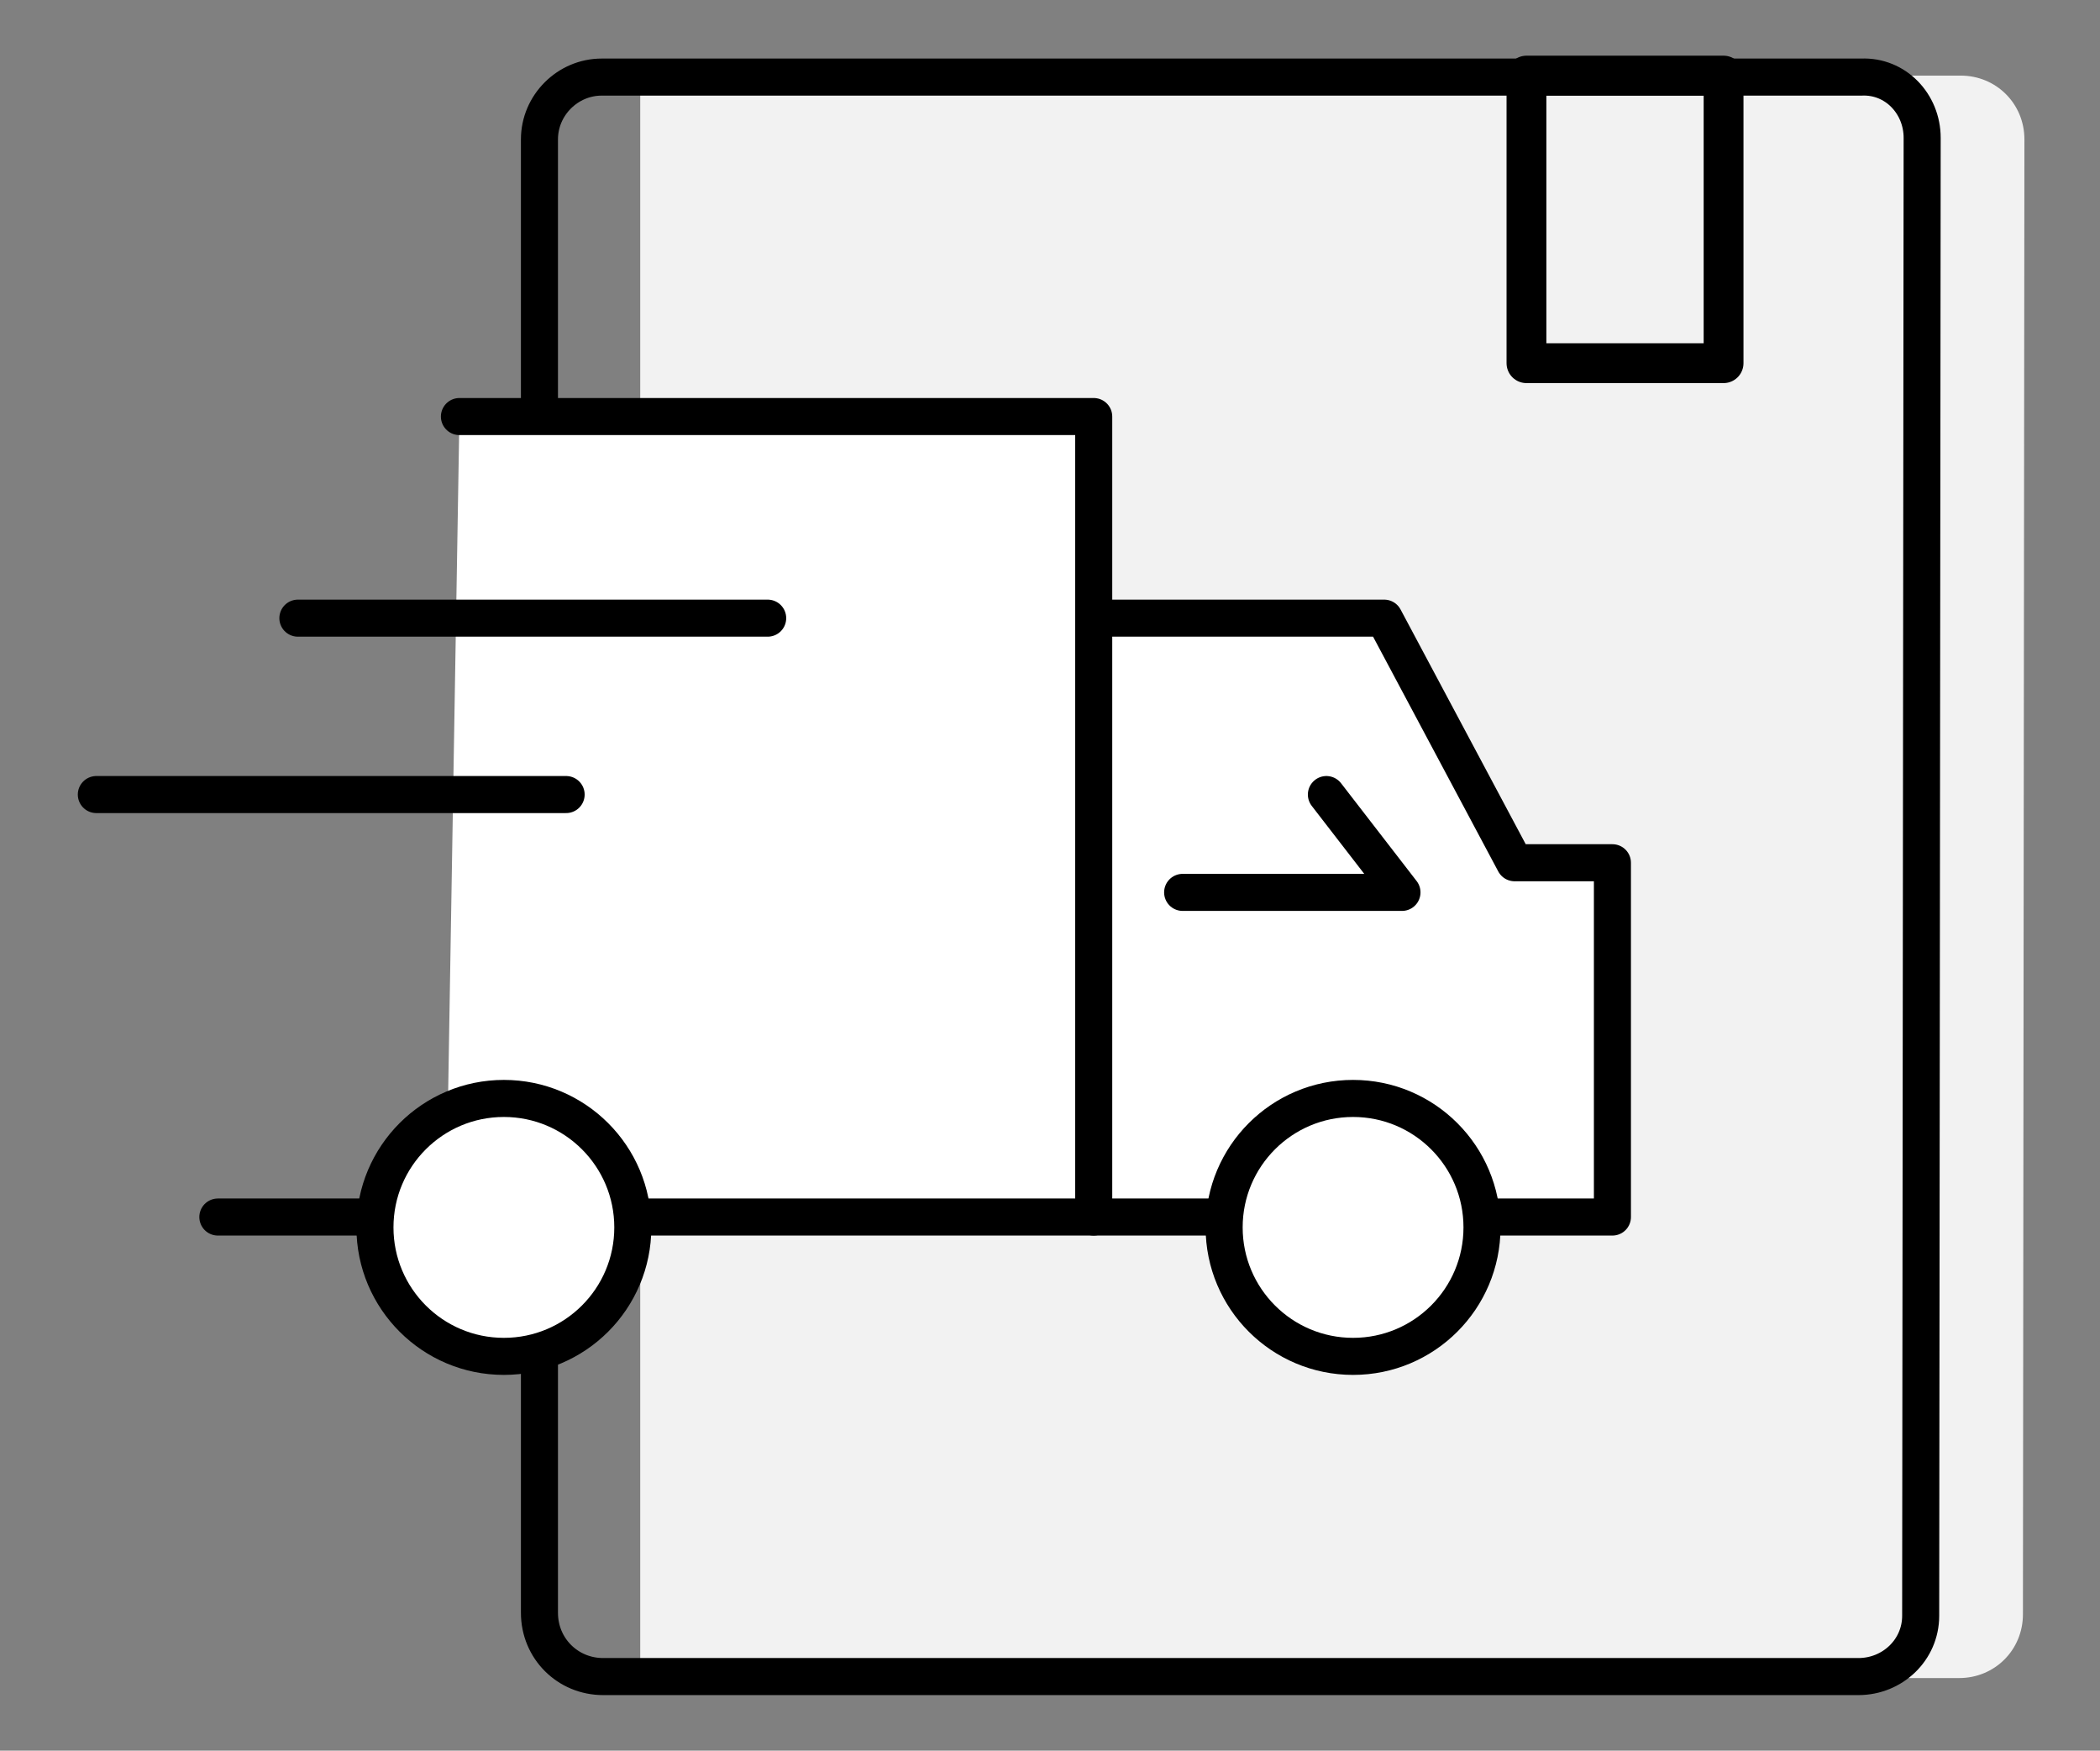
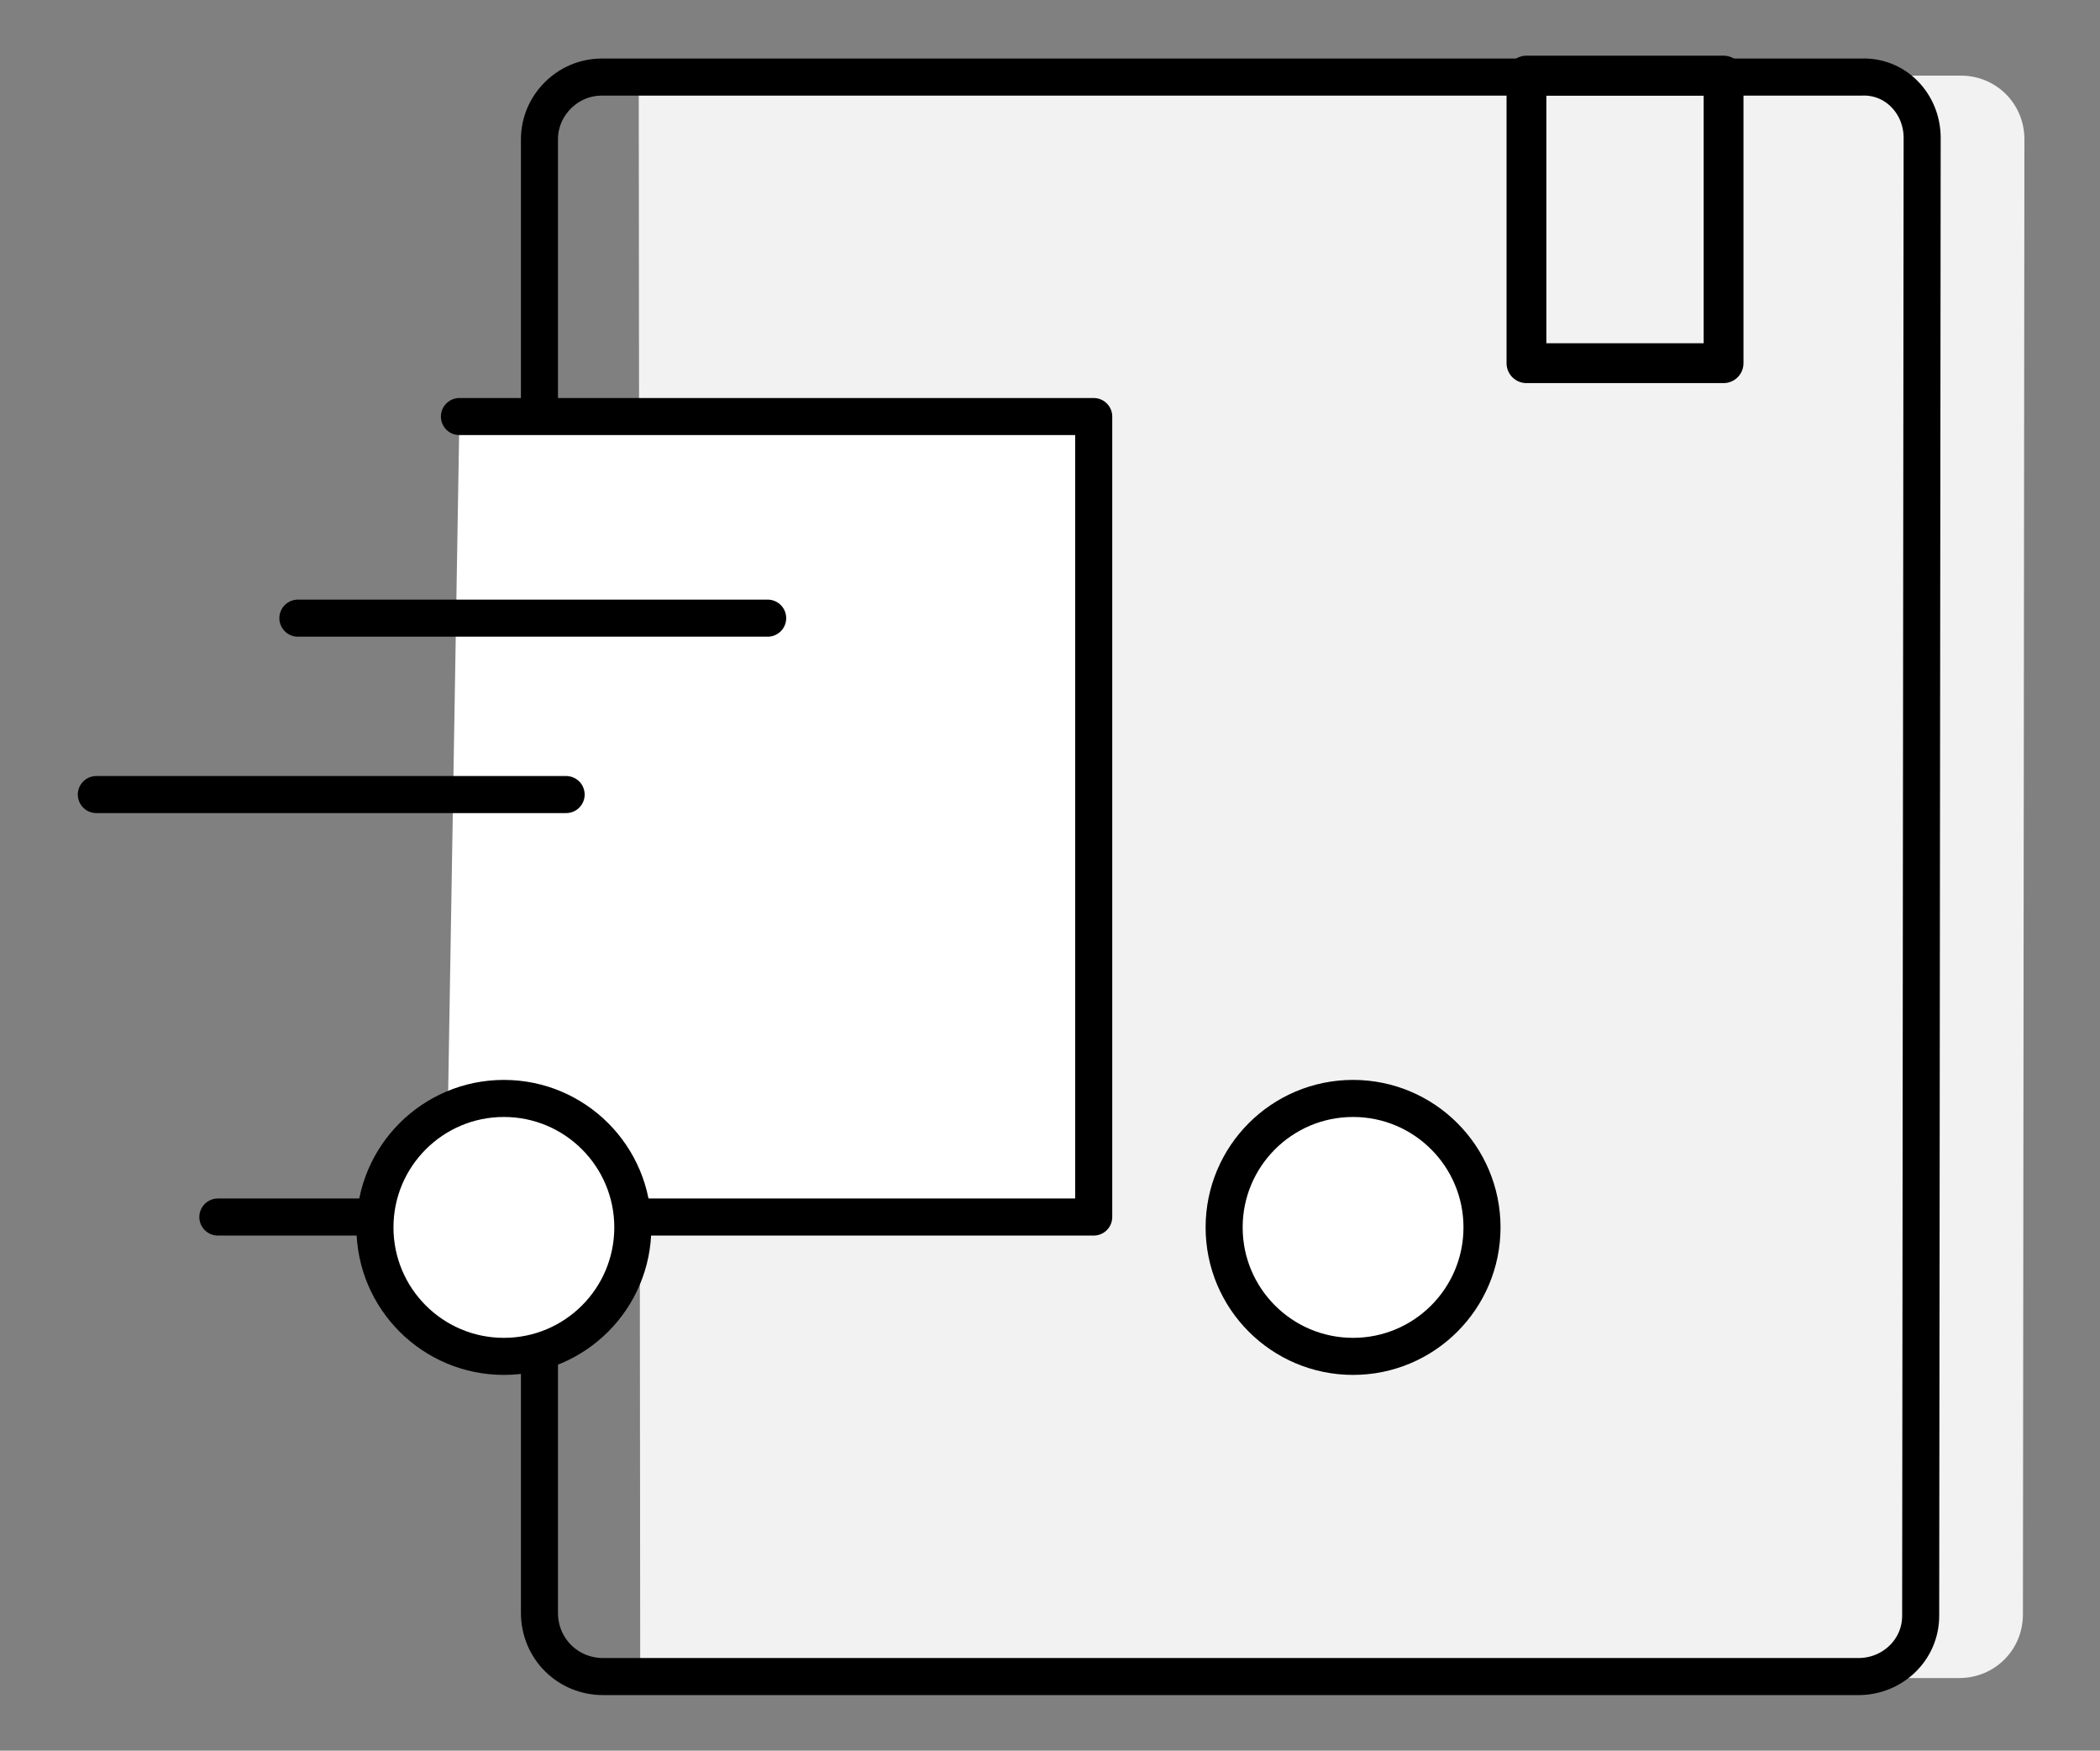
<svg xmlns="http://www.w3.org/2000/svg" version="1.1" id="Livello_1" x="0px" y="0px" viewBox="0 0 141.7 118.1" style="enable-background:new 0 0 141.7 118.1;" xml:space="preserve">
  <rect x="0" y="0" width="141.7" height="118.1" fill="#808080" stroke="none" />
  <style type="text/css">
	.st0{fill:#F2F2F2;}
	.st1{fill:none;stroke:#000000;stroke-width:2.5;stroke-linecap:round;stroke-linejoin:round;stroke-miterlimit:10;}
	.st2{fill:#FFFFFF;stroke:#000000;stroke-width:2.5;stroke-linecap:round;stroke-linejoin:round;stroke-miterlimit:10;}
	.st3{fill:none;stroke:#000000;stroke-width:2.687;stroke-linecap:round;stroke-linejoin:round;stroke-miterlimit:10;}
</style>
  <g>
    <g>
-       <path class="st0" d="M43.1,5.1h89.2c2.4,0,4.3,1.9,4.3,4.3l-0.1,99.5c0,2.4-1.9,4.3-4.3,4.3h-89V5.1" />
+       <path class="st0" d="M43.1,5.1h89.2c2.4,0,4.3,1.9,4.3,4.3l-0.1,99.5c0,2.4-1.9,4.3-4.3,4.3h-89" />
    </g>
    <g>
      <path class="st1" d="M129.7,9.3l-0.1,99.7c0,2.3-1.9,4.1-4.2,4.1H40.7c-2.4,0-4.3-1.9-4.3-4.3V9.4c0-2.3,1.9-4.2,4.2-4.2h85    C127.9,5.1,129.7,7,129.7,9.3z" />
    </g>
    <g>
      <polyline class="st2" points="31,28.1 73.8,28.1 73.8,82.1 30.1,82.1   " />
      <line class="st2" x1="24.4" y1="82.1" x2="14.7" y2="82.1" />
      <line class="st2" x1="20.1" y1="41.7" x2="51.8" y2="41.7" />
      <line class="st2" x1="6.5" y1="53.6" x2="38.2" y2="53.6" />
-       <polyline class="st2" points="100.5,82.1 108.8,82.1 108.8,58.2 102.2,58.2 93.4,41.7 73.8,41.7 73.8,82.1 82.1,82.1   " />
      <circle class="st2" cx="34" cy="82.8" r="8.7" />
      <circle class="st2" cx="91.3" cy="82.8" r="8.7" />
-       <polyline class="st2" points="79.8,60.2 94.6,60.2 89.5,53.6   " />
    </g>
    <rect x="103" y="5.1" class="st3" width="13.3" height="19.4" />
  </g>
</svg>